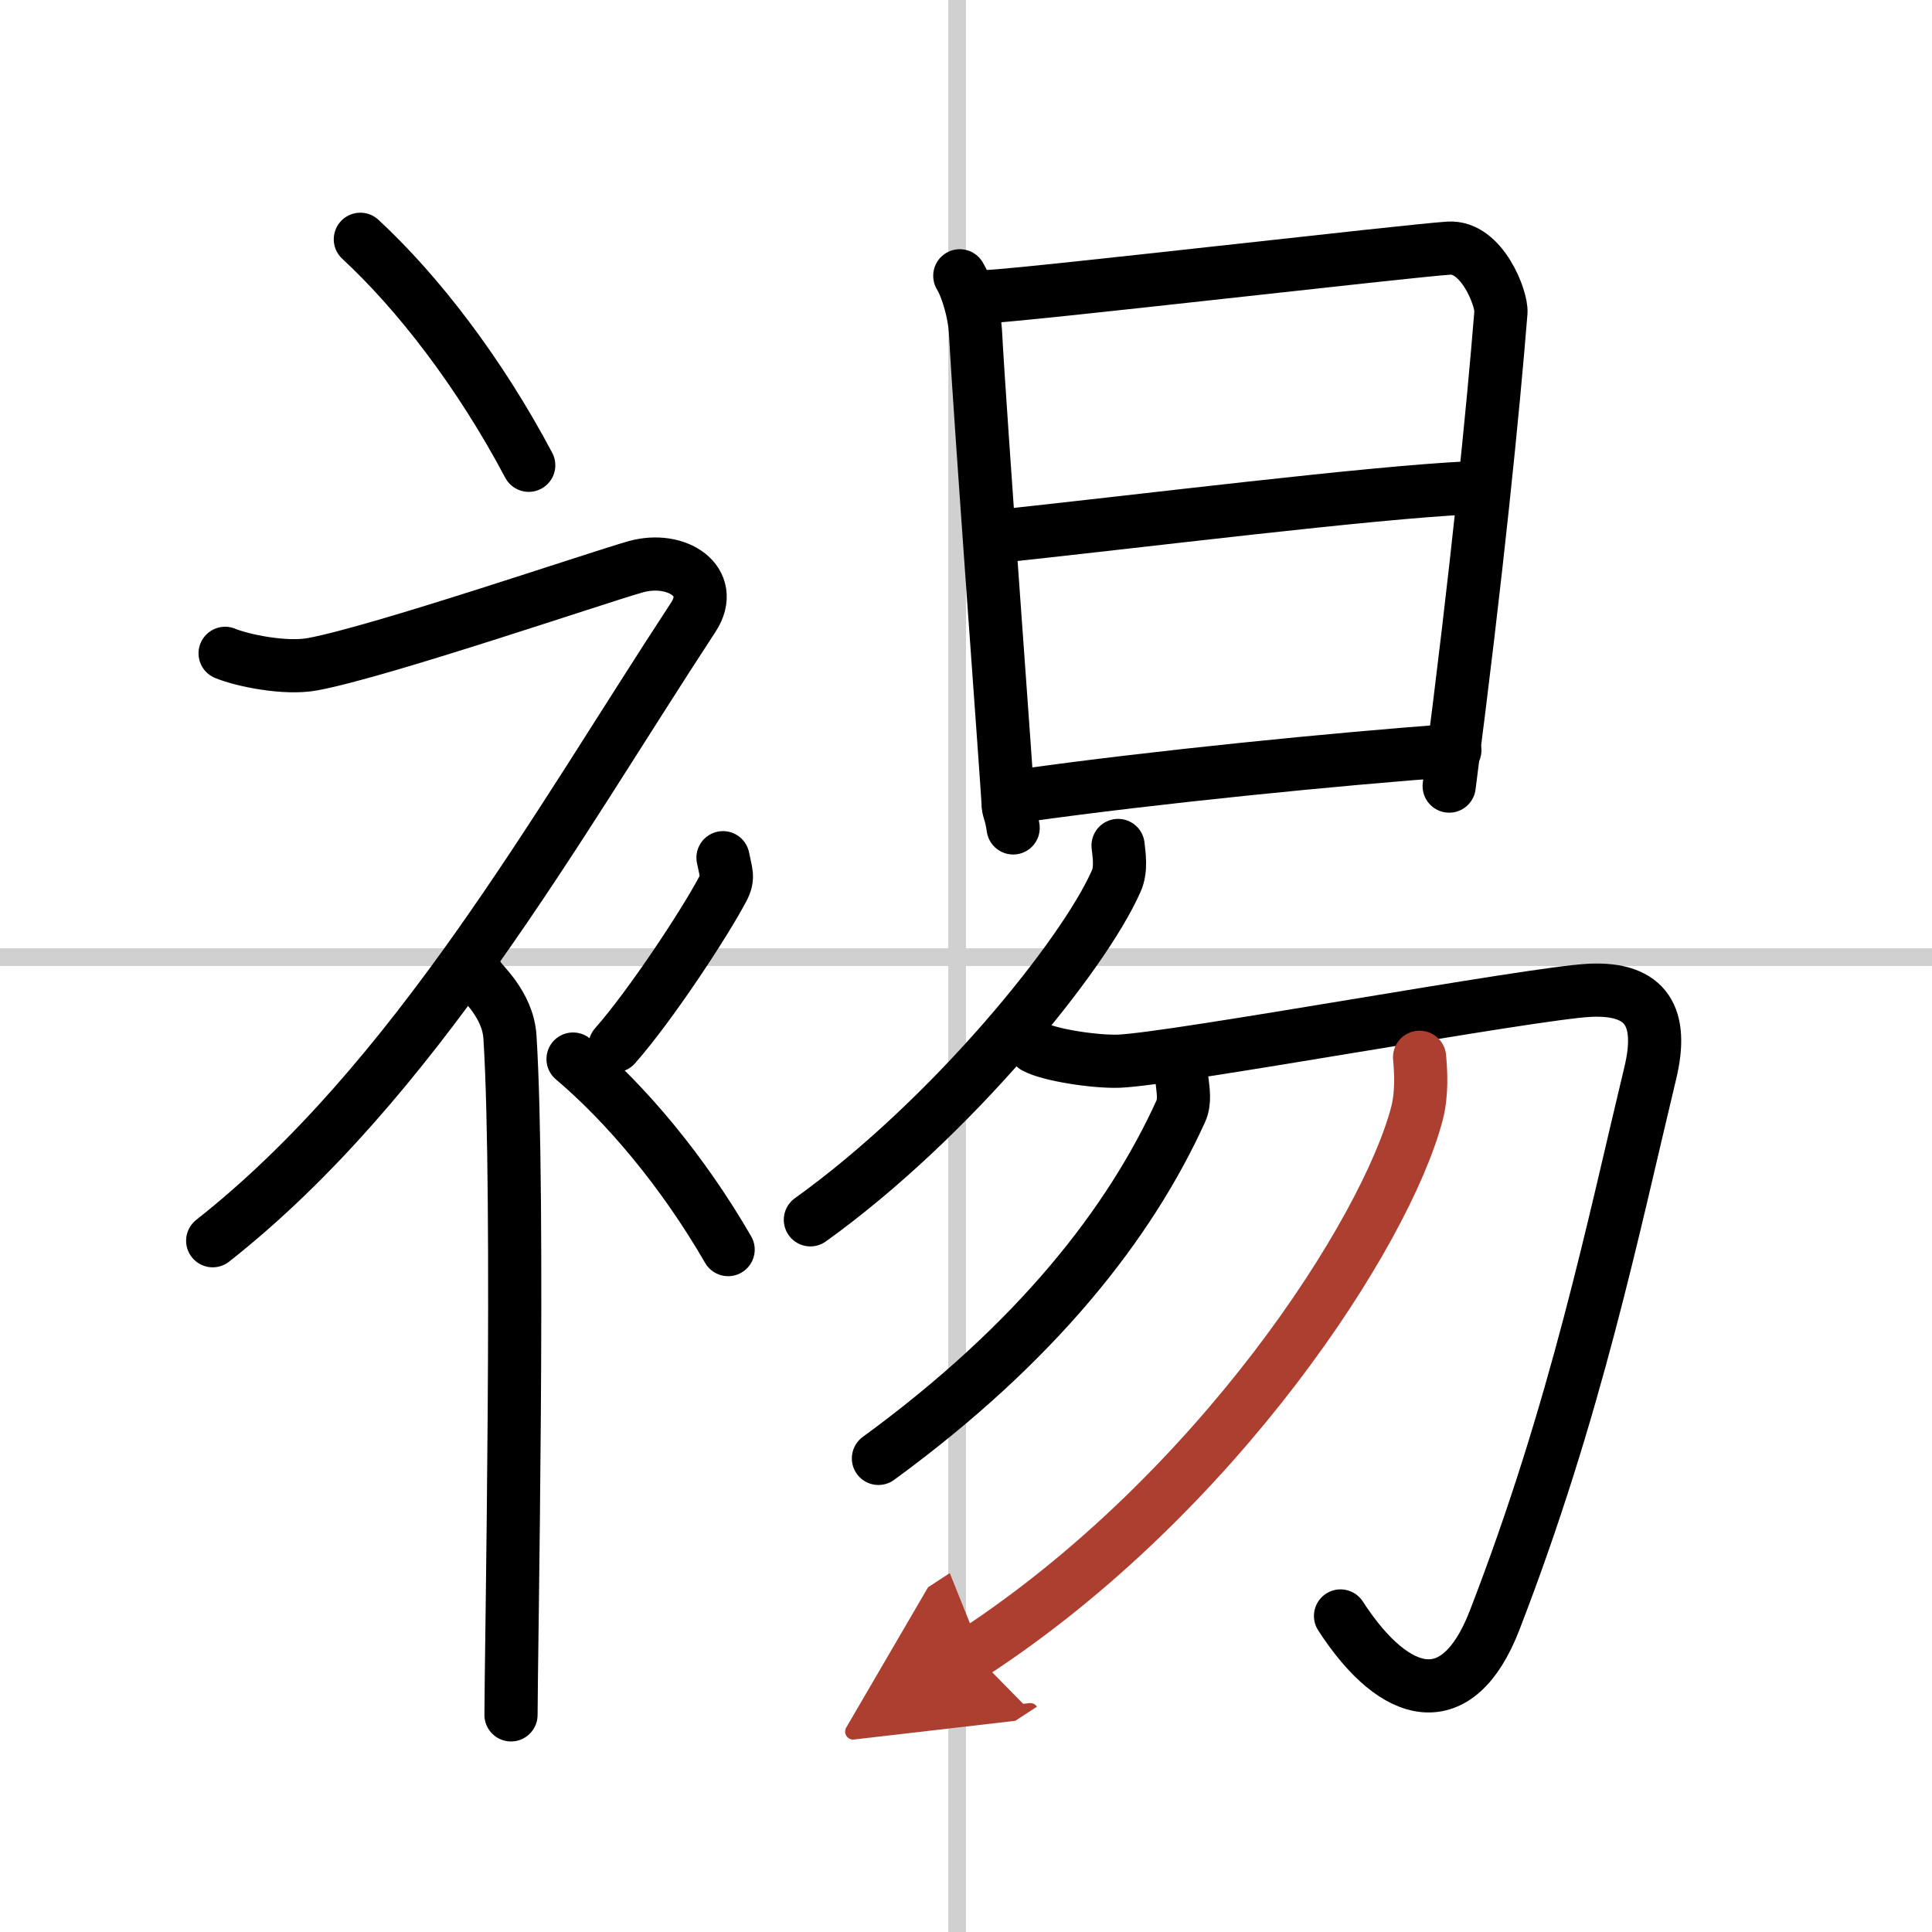
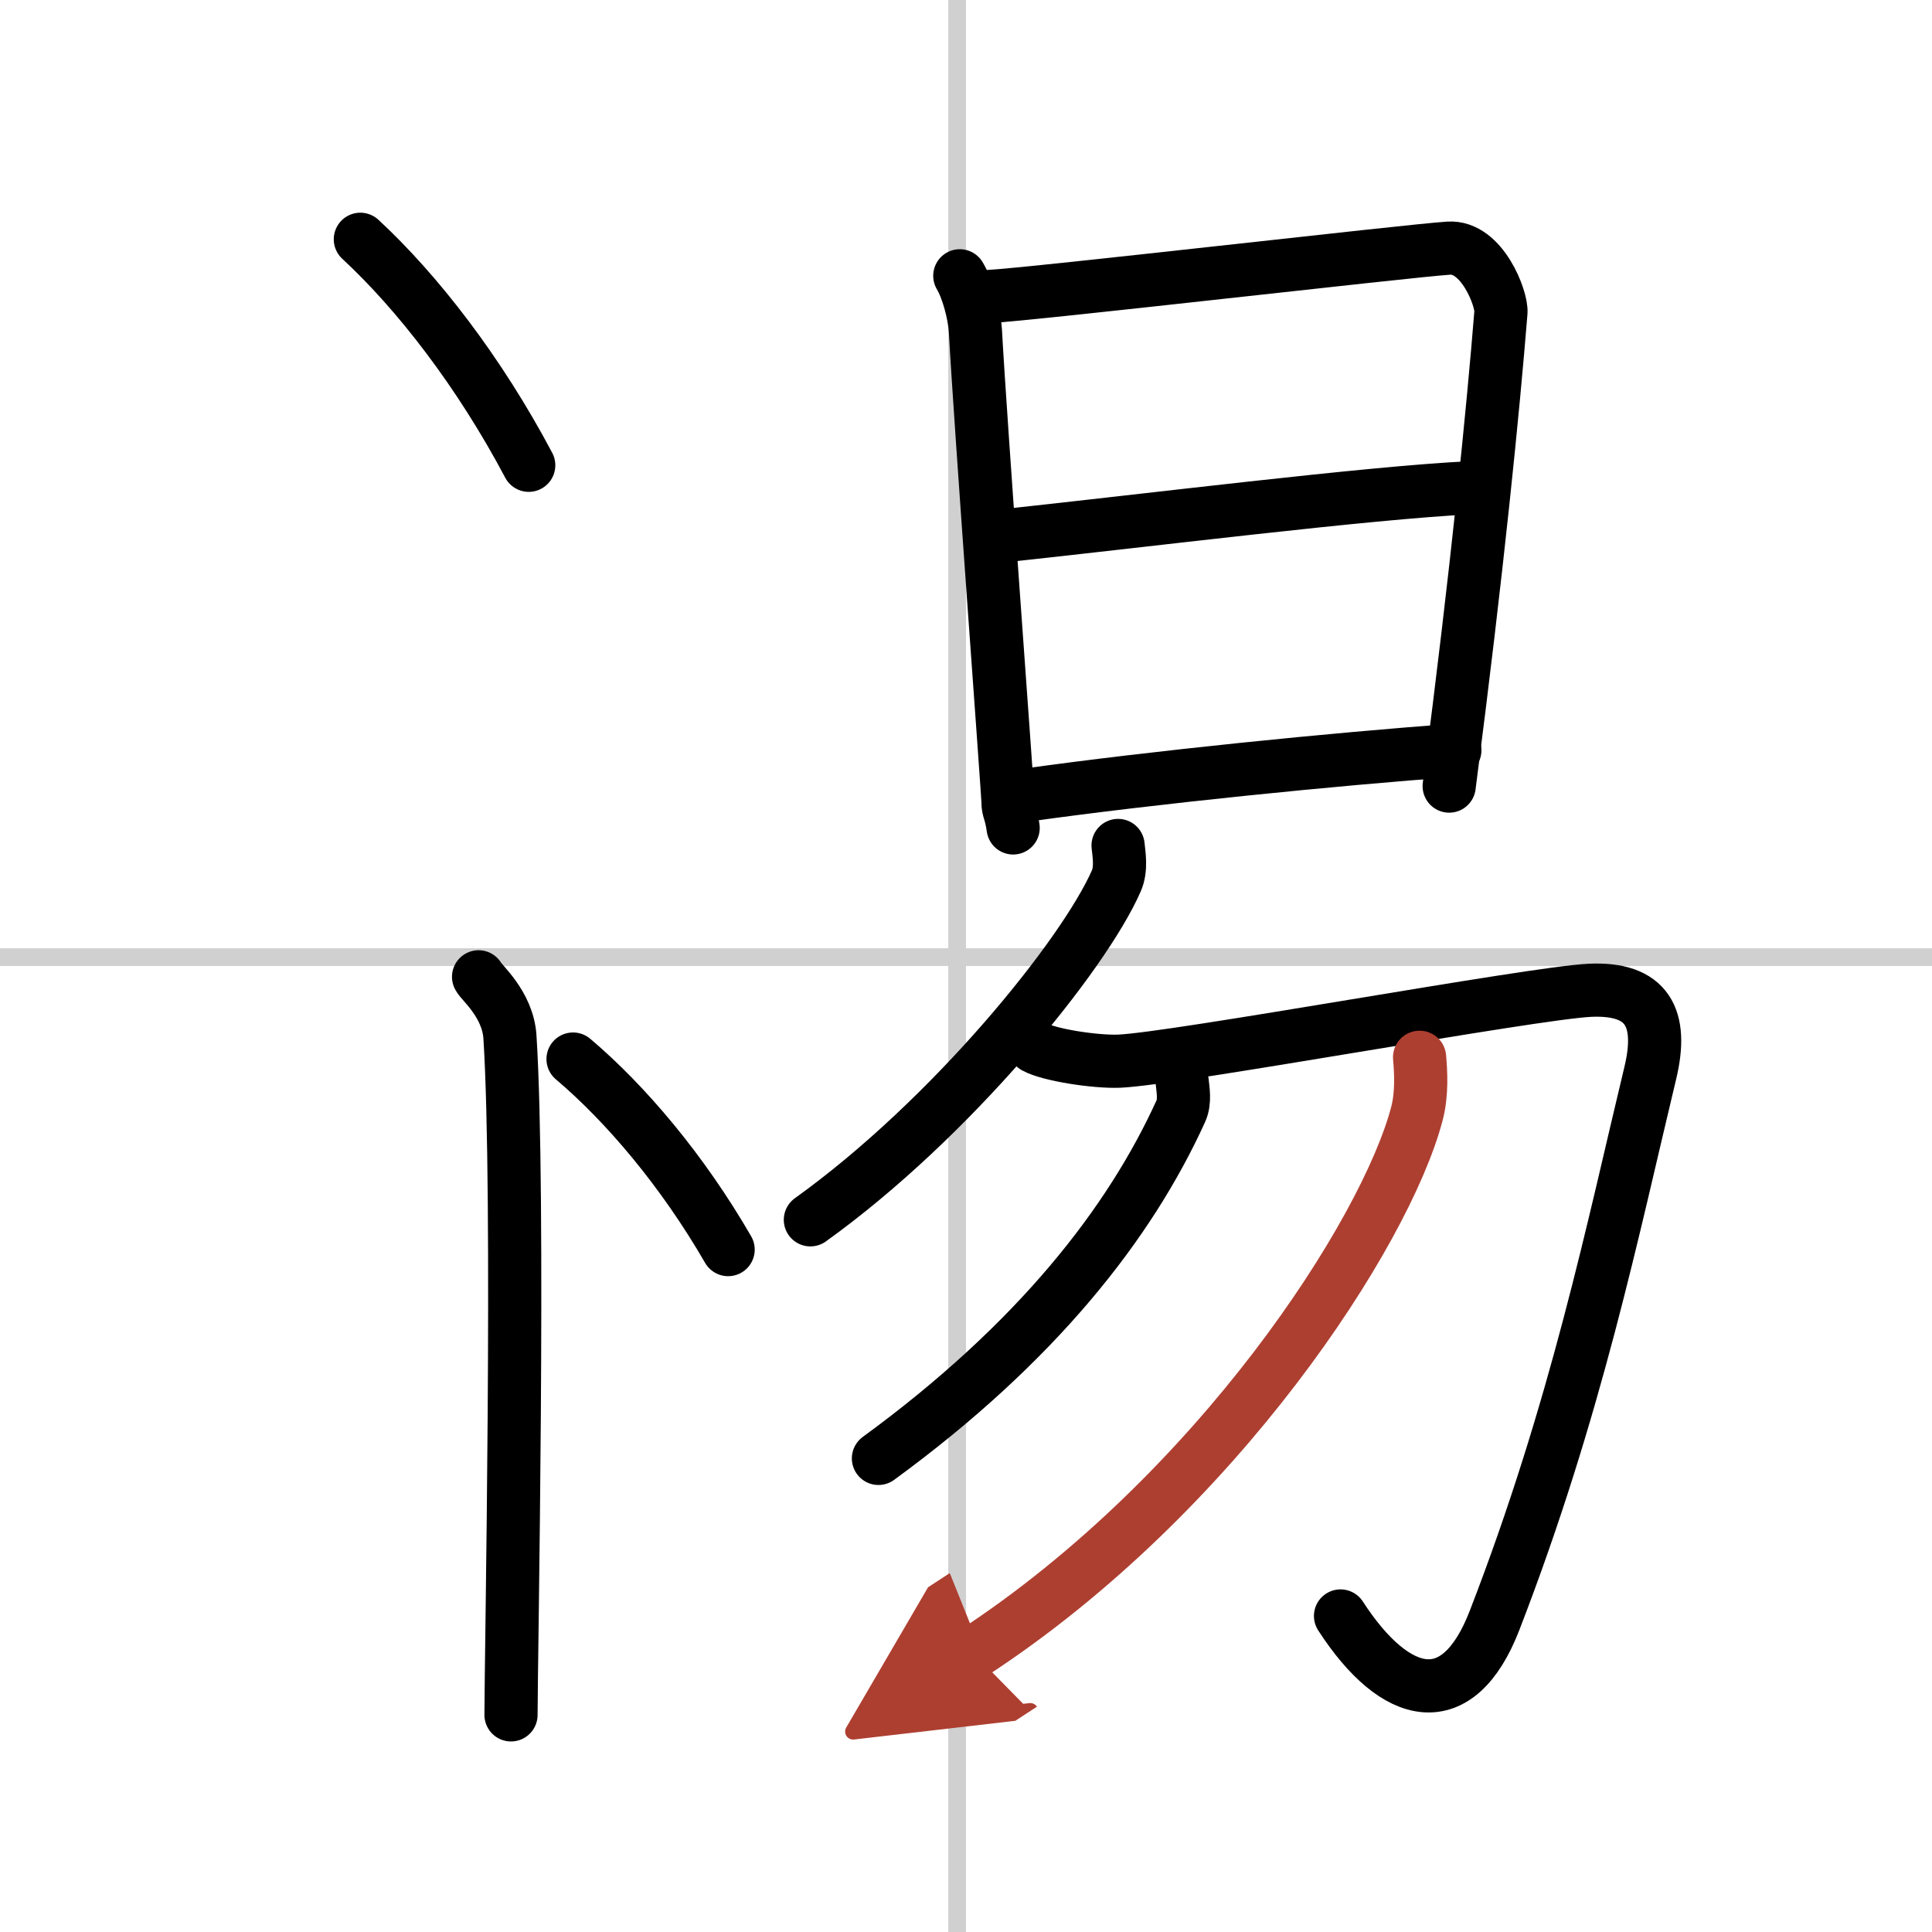
<svg xmlns="http://www.w3.org/2000/svg" width="400" height="400" viewBox="0 0 109 109">
  <defs>
    <marker id="a" markerWidth="4" orient="auto" refX="1" refY="5" viewBox="0 0 10 10">
      <polyline points="0 0 10 5 0 10 1 5" fill="#ad3f31" stroke="#ad3f31" />
    </marker>
  </defs>
  <g fill="none" stroke="#000" stroke-linecap="round" stroke-linejoin="round" stroke-width="3">
    <rect width="100%" height="100%" fill="#fff" stroke="#fff" />
    <line x1="54" x2="54" y2="109" stroke="#d0d0d0" stroke-width="1" />
    <line x2="109" y1="54" y2="54" stroke="#d0d0d0" stroke-width="1" />
    <path d="m20.33 13.5c3.24 3 6.72 7.5 9.5 12.75" />
-     <path d="M12.7,36.86c0.94,0.39,3.38,0.91,4.96,0.61c3.84-0.72,15.87-4.83,18.19-5.49c2.33-0.66,4.58,0.83,3.26,2.85C31.36,46.65,23.4,61.02,12,70" />
    <path d="m27 55.11c0.12 0.29 1.65 1.53 1.77 3.39 0.57 8.93 0.06 35.2 0.06 38.25" />
-     <path d="m40.79 48.39c0.17 0.87 0.33 1.1 0 1.74-1 1.91-4.09 6.61-6.09 8.87" />
    <path d="m32.33 59.75c2.99 2.53 6.19 6.32 8.75 10.75" />
    <path d="m54.15 15.56c0.44 0.73 0.82 2.13 0.88 3.1 0.28 5.2 1.84 26.11 1.84 26.6 0 0.48 0.15 0.48 0.29 1.45" />
    <path d="m55.76 16.73c2.47-0.12 23.73-2.59 25.98-2.73 1.88-0.12 3 2.87 2.94 3.62-0.44 5.48-1.33 14.46-2.92 26.73" />
    <path d="m56.05 30.29c8.7-0.93 21.12-2.49 26.89-2.77" />
    <path d="m57.89 44.86c7.18-1.01 17.47-2.04 24.19-2.53" />
    <path d="m63.08 47.7c0.05 0.5 0.2 1.32-0.1 2-1.84 4.19-9.3 13.41-17.26 19.12" />
    <path d="m58.38 59.07c0.81 0.45 3.41 0.85 4.75 0.8 3.13-0.12 23.33-3.85 26.57-4s4.15 1.55 3.41 4.65c-2.1 8.73-4.18 18.99-8.79 30.9-2.06 5.33-5.56 4.58-8.69-0.25" />
    <path d="M66.7,61.06c0.04,0.41,0.17,1.08-0.08,1.63C63.75,69,58.5,75.75,49.56,82.28" />
    <path d="m80.09 59.65c0.07 0.79 0.15 2.04-0.15 3.18-1.76 6.71-11.25 21.42-25.03 30.43" marker-end="url(#a)" stroke="#ad3f31" />
  </g>
</svg>